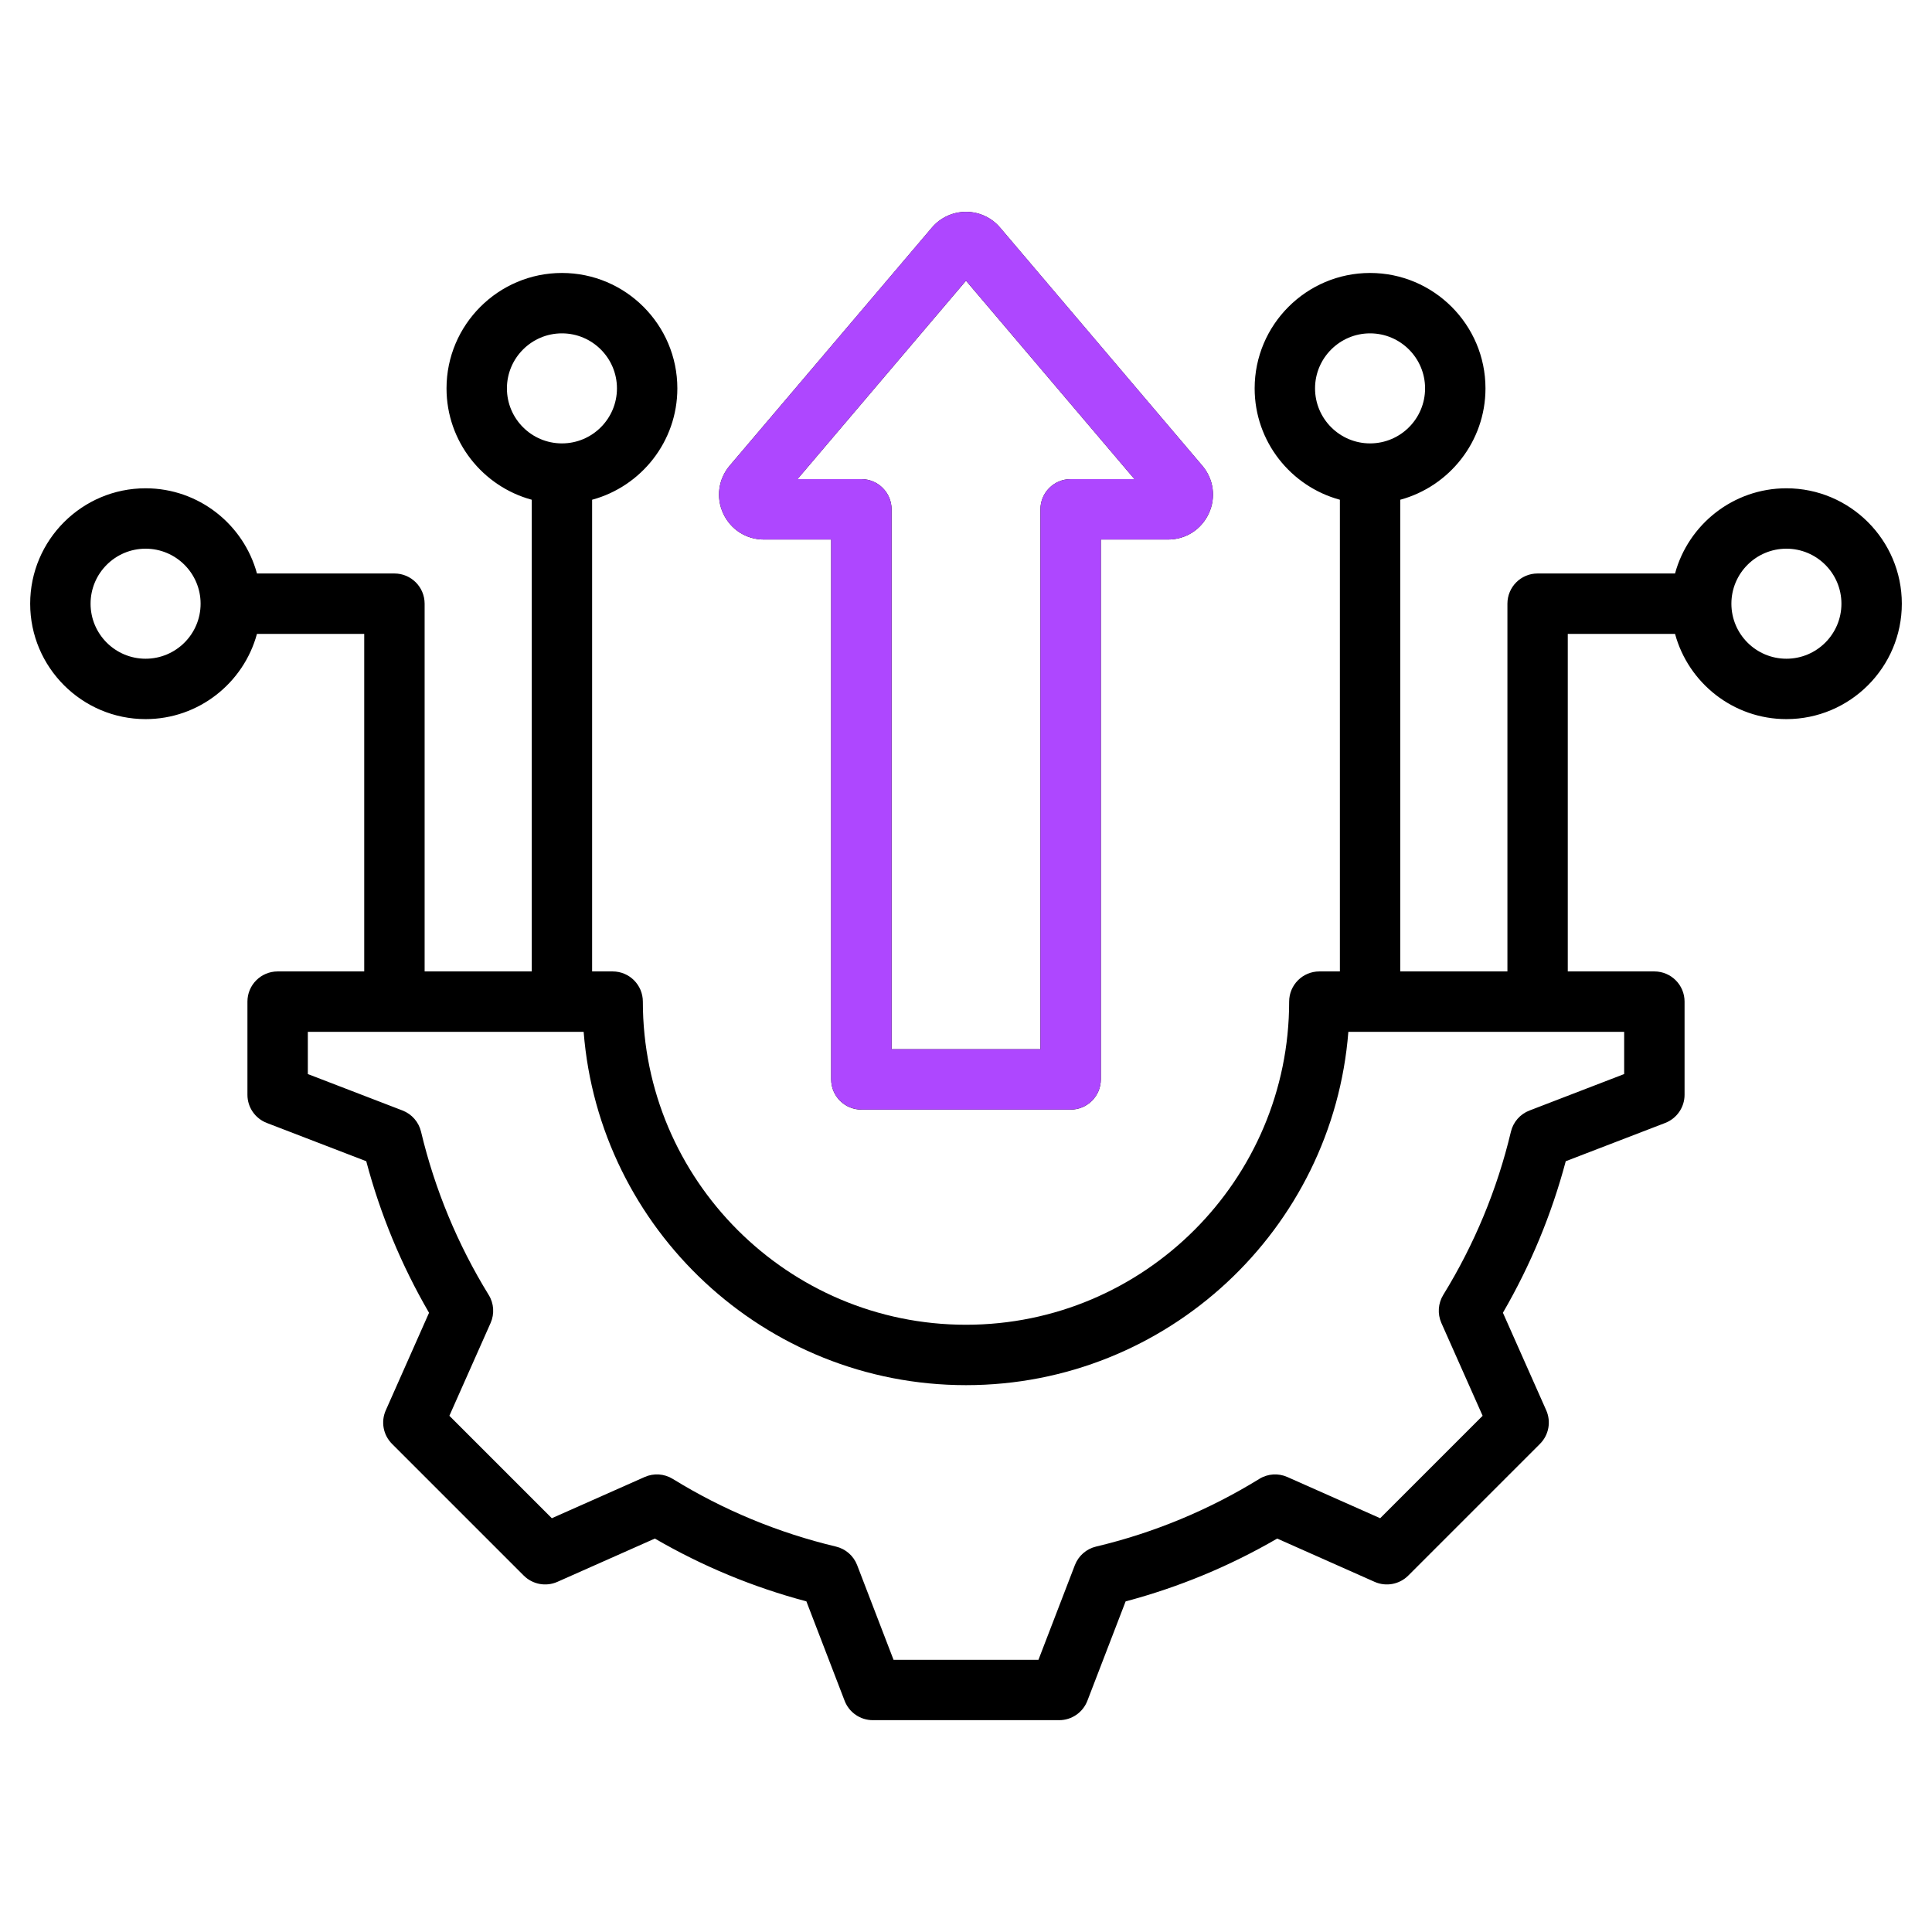
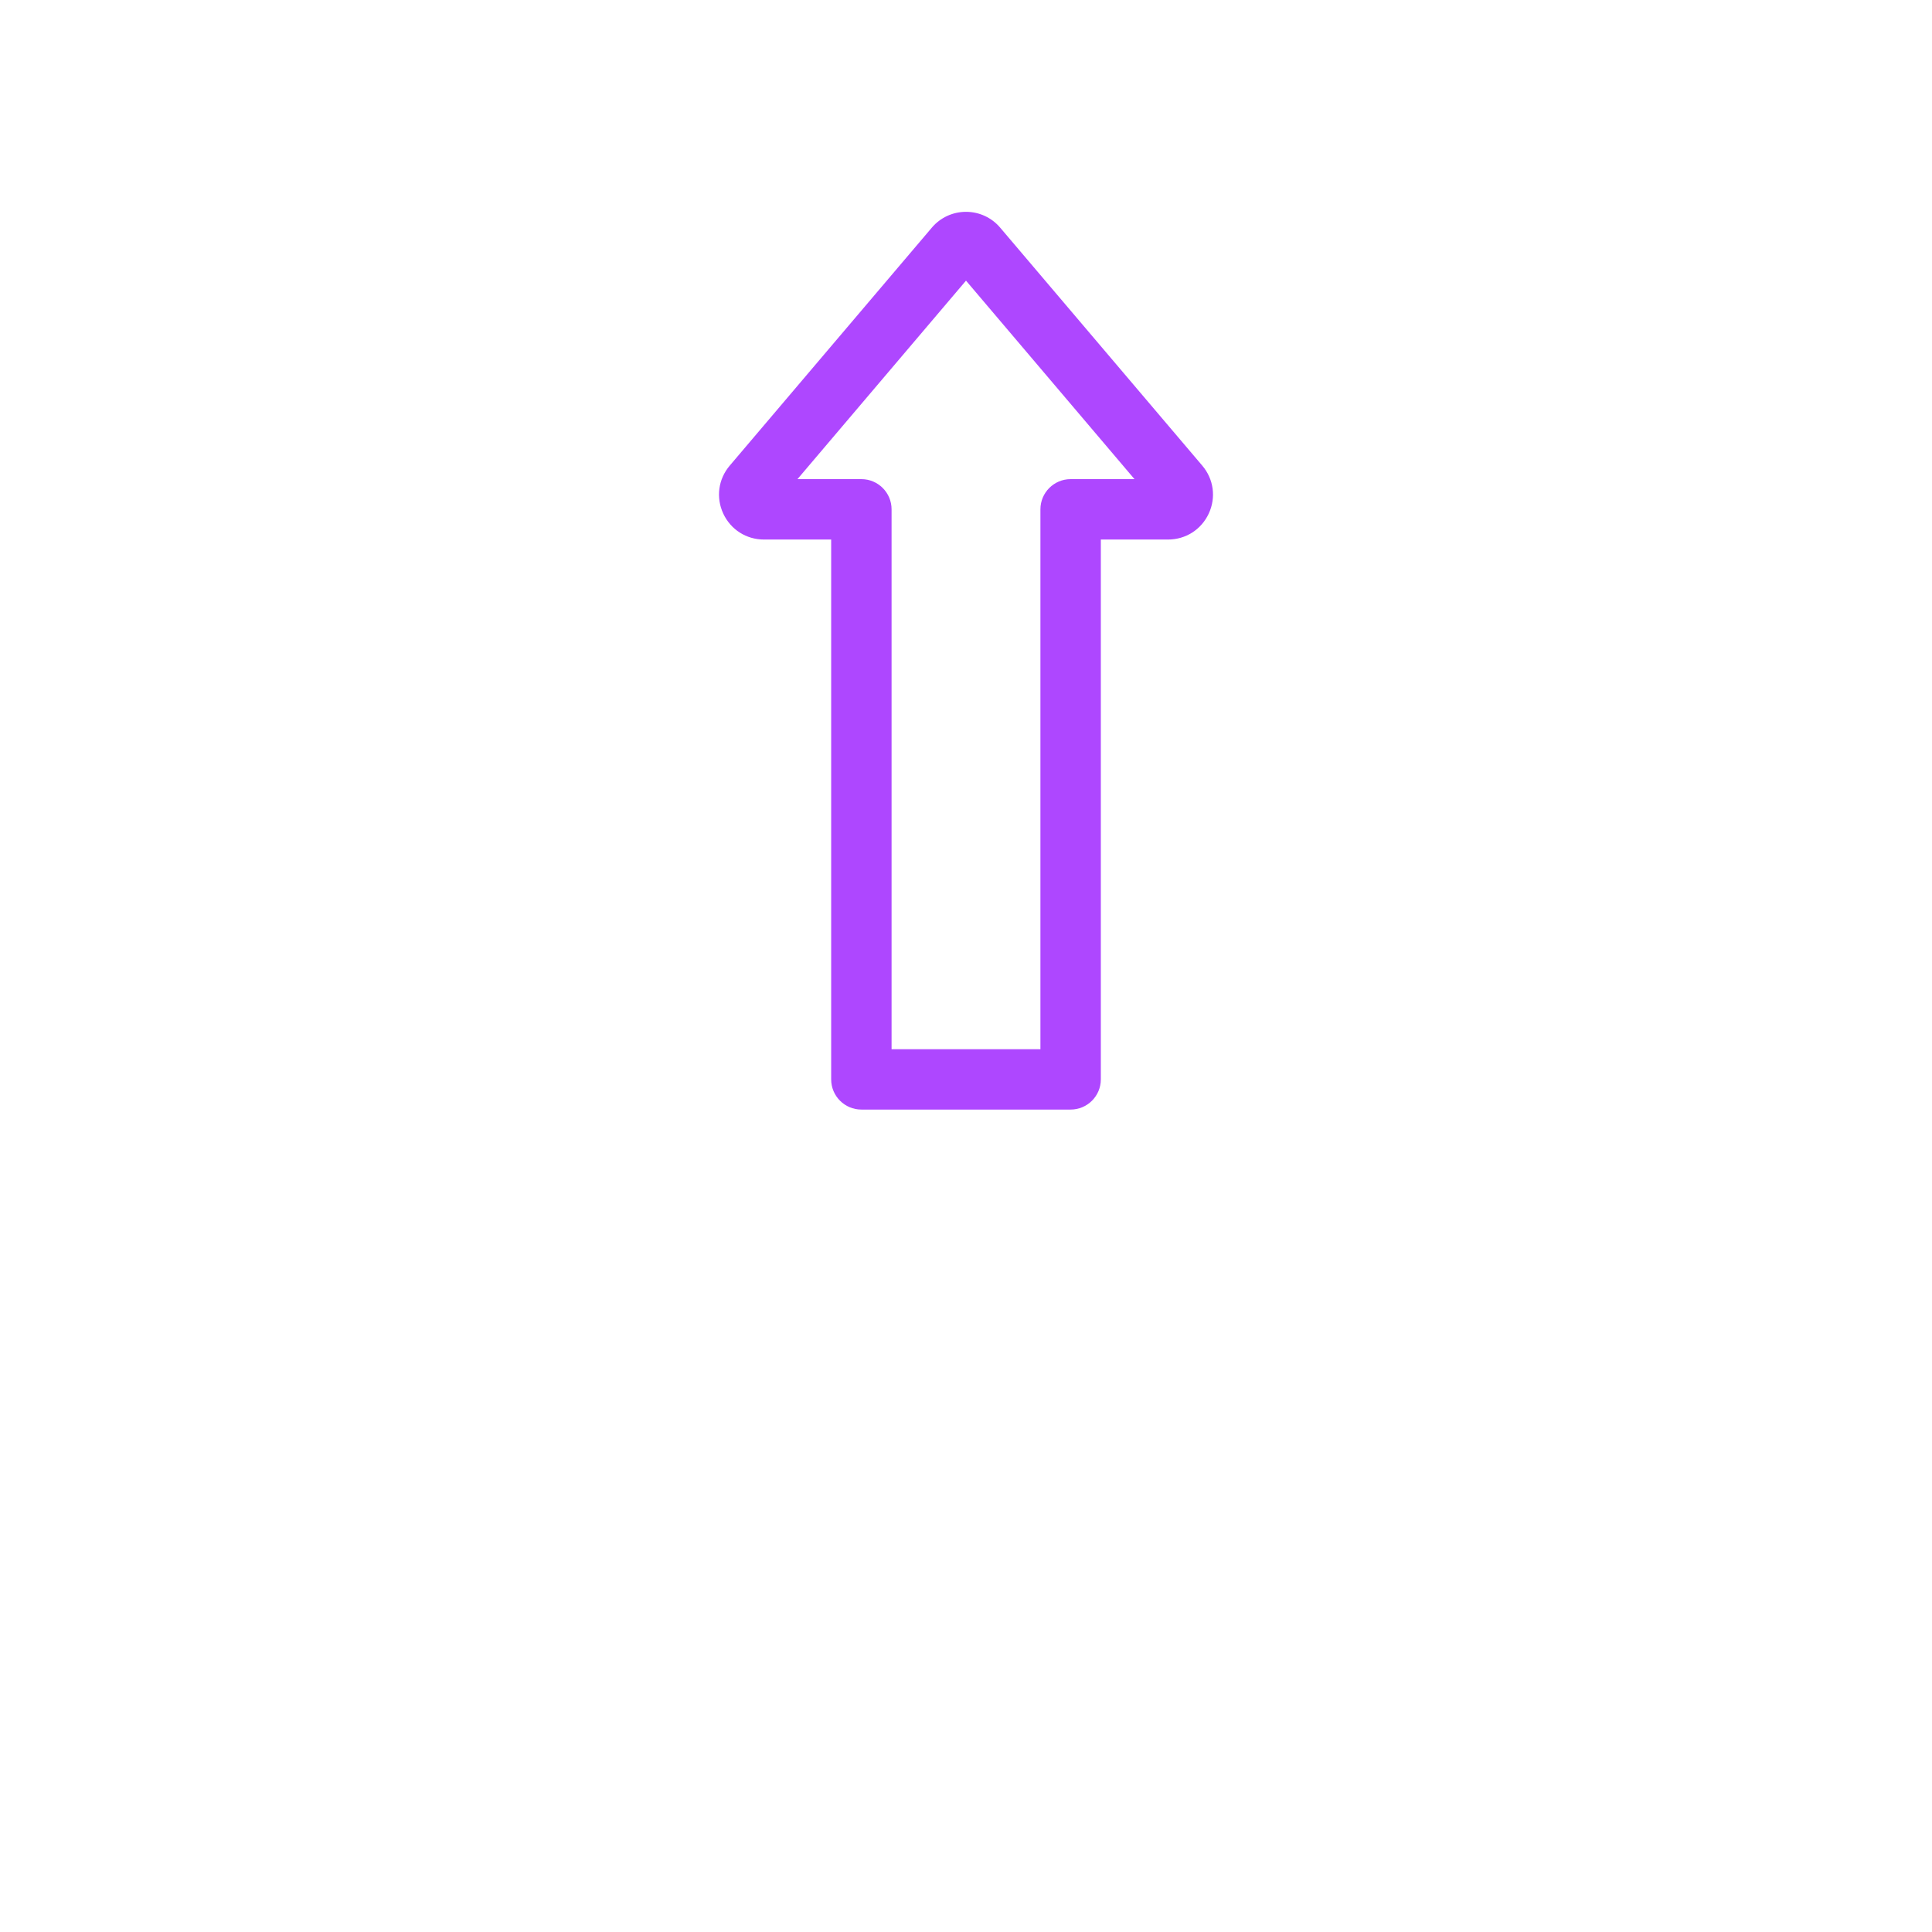
<svg xmlns="http://www.w3.org/2000/svg" width="42" height="42" viewBox="0 0 42 42" fill="none">
-   <path d="M38.835 10.615C37.679 10.615 36.703 11.402 36.414 12.467H33.426C33.063 12.467 32.77 12.761 32.77 13.124V21.118H30.44V10.864C31.506 10.575 32.293 9.599 32.293 8.443C32.293 7.06 31.167 5.934 29.784 5.934C28.401 5.934 27.275 7.06 27.275 8.443C27.275 9.6 28.062 10.575 29.128 10.864V21.118H28.681C28.319 21.118 28.025 21.412 28.025 21.774C28.025 25.648 24.874 28.799 21 28.799C17.126 28.799 13.975 25.648 13.975 21.774C13.975 21.412 13.681 21.118 13.319 21.118H12.872V10.864C13.938 10.575 14.725 9.599 14.725 8.443C14.725 7.06 13.599 5.934 12.216 5.934C10.833 5.934 9.707 7.06 9.707 8.443C9.707 9.599 10.494 10.575 11.56 10.864V21.118H9.231V13.124C9.231 12.761 8.937 12.467 8.574 12.467H5.586C5.297 11.402 4.321 10.615 3.165 10.615C1.782 10.615 0.656 11.741 0.656 13.124C0.656 14.507 1.782 15.633 3.165 15.633C4.321 15.633 5.297 14.846 5.586 13.78H7.918V21.118H6.036C5.673 21.118 5.379 21.412 5.379 21.774V23.8C5.379 24.071 5.546 24.314 5.8 24.412L7.962 25.244C8.268 26.399 8.726 27.505 9.327 28.539L8.387 30.658C8.276 30.906 8.33 31.196 8.522 31.388L11.386 34.252C11.579 34.444 11.869 34.498 12.117 34.388L14.236 33.447C15.271 34.048 16.376 34.506 17.53 34.812L18.362 36.975C18.46 37.228 18.703 37.395 18.975 37.395H23.025C23.297 37.395 23.54 37.228 23.638 36.975L24.47 34.813C25.625 34.506 26.73 34.048 27.765 33.447L29.883 34.388C30.131 34.498 30.422 34.444 30.614 34.252L33.478 31.388C33.67 31.196 33.724 30.905 33.613 30.657L32.672 28.538C33.273 27.503 33.731 26.398 34.038 25.244L36.2 24.412C36.453 24.314 36.621 24.071 36.621 23.799V21.774C36.621 21.412 36.327 21.118 35.965 21.118H34.082V13.78H36.414C36.703 14.846 37.679 15.633 38.835 15.633C40.218 15.633 41.344 14.507 41.344 13.124C41.344 11.741 40.218 10.615 38.835 10.615ZM28.588 8.443C28.588 7.784 29.125 7.247 29.784 7.247C30.444 7.247 30.98 7.784 30.98 8.443C30.98 9.103 30.444 9.639 29.784 9.639C29.125 9.639 28.588 9.103 28.588 8.443ZM11.02 8.443C11.02 7.784 11.556 7.247 12.216 7.247C12.876 7.247 13.412 7.784 13.412 8.443C13.412 9.103 12.876 9.639 12.216 9.639C11.556 9.639 11.02 9.103 11.02 8.443ZM3.165 14.32C2.505 14.32 1.969 13.784 1.969 13.124C1.969 12.464 2.505 11.928 3.165 11.928C3.825 11.928 4.361 12.464 4.361 13.124C4.361 13.784 3.825 14.32 3.165 14.32ZM35.308 23.349L33.249 24.142C33.047 24.219 32.896 24.392 32.846 24.602C32.548 25.855 32.053 27.049 31.375 28.15C31.262 28.334 31.247 28.562 31.334 28.76L32.231 30.778L30.004 33.005L27.986 32.109C27.789 32.021 27.56 32.036 27.376 32.15C26.276 32.828 25.082 33.323 23.828 33.621C23.617 33.671 23.445 33.822 23.367 34.024L22.575 36.083H19.425L18.633 34.023C18.555 33.821 18.383 33.671 18.172 33.621C16.919 33.322 15.725 32.828 14.625 32.15C14.44 32.036 14.212 32.021 14.014 32.109L11.996 33.005L9.769 30.778L10.665 28.761C10.753 28.563 10.738 28.335 10.624 28.151C9.947 27.05 9.452 25.856 9.153 24.602C9.103 24.391 8.952 24.219 8.75 24.141L6.692 23.349V22.431H12.688C13.024 26.722 16.623 30.112 21 30.112C25.376 30.112 28.976 26.723 29.312 22.431H35.308V23.349H35.308ZM38.835 14.32C38.175 14.32 37.639 13.784 37.639 13.124C37.639 12.464 38.175 11.928 38.835 11.928C39.495 11.928 40.031 12.464 40.031 13.124C40.031 13.784 39.495 14.32 38.835 14.32ZM16.608 11.729H18.069V23.465C18.069 23.828 18.363 24.122 18.726 24.122H23.274C23.637 24.122 23.931 23.828 23.931 23.465V11.729H25.392C25.777 11.729 26.116 11.512 26.278 11.163C26.439 10.815 26.385 10.416 26.136 10.123L21.743 4.95C21.558 4.731 21.287 4.605 21 4.605C20.713 4.605 20.442 4.731 20.257 4.95L15.864 10.122C15.615 10.416 15.561 10.815 15.722 11.163C15.884 11.512 16.223 11.729 16.608 11.729ZM20.743 5.799L20.743 5.8C20.743 5.799 20.743 5.799 20.743 5.799C20.743 5.799 20.743 5.799 20.743 5.799ZM21 6.102L24.663 10.416H23.274C22.912 10.416 22.618 10.71 22.618 11.073V22.809H19.382V11.073C19.382 10.71 19.088 10.416 18.726 10.416H17.336L21 6.102Z" fill="black" />
  <path d="M16.608 11.729H18.069V23.465C18.069 23.827 18.363 24.121 18.726 24.121H23.274C23.637 24.121 23.931 23.827 23.931 23.465V11.729H25.392C25.777 11.729 26.116 11.512 26.278 11.163C26.439 10.814 26.385 10.415 26.136 10.122L21.743 4.949C21.558 4.73 21.287 4.605 21 4.605C20.713 4.605 20.442 4.73 20.257 4.949L15.864 10.122C15.615 10.415 15.561 10.814 15.722 11.163C15.884 11.512 16.223 11.729 16.608 11.729ZM21 6.101L24.663 10.416H23.274C22.912 10.416 22.618 10.71 22.618 11.072V22.809H19.382V11.072C19.382 10.71 19.088 10.416 18.726 10.416H17.336L21 6.101Z" fill="#AE47FF" />
</svg>